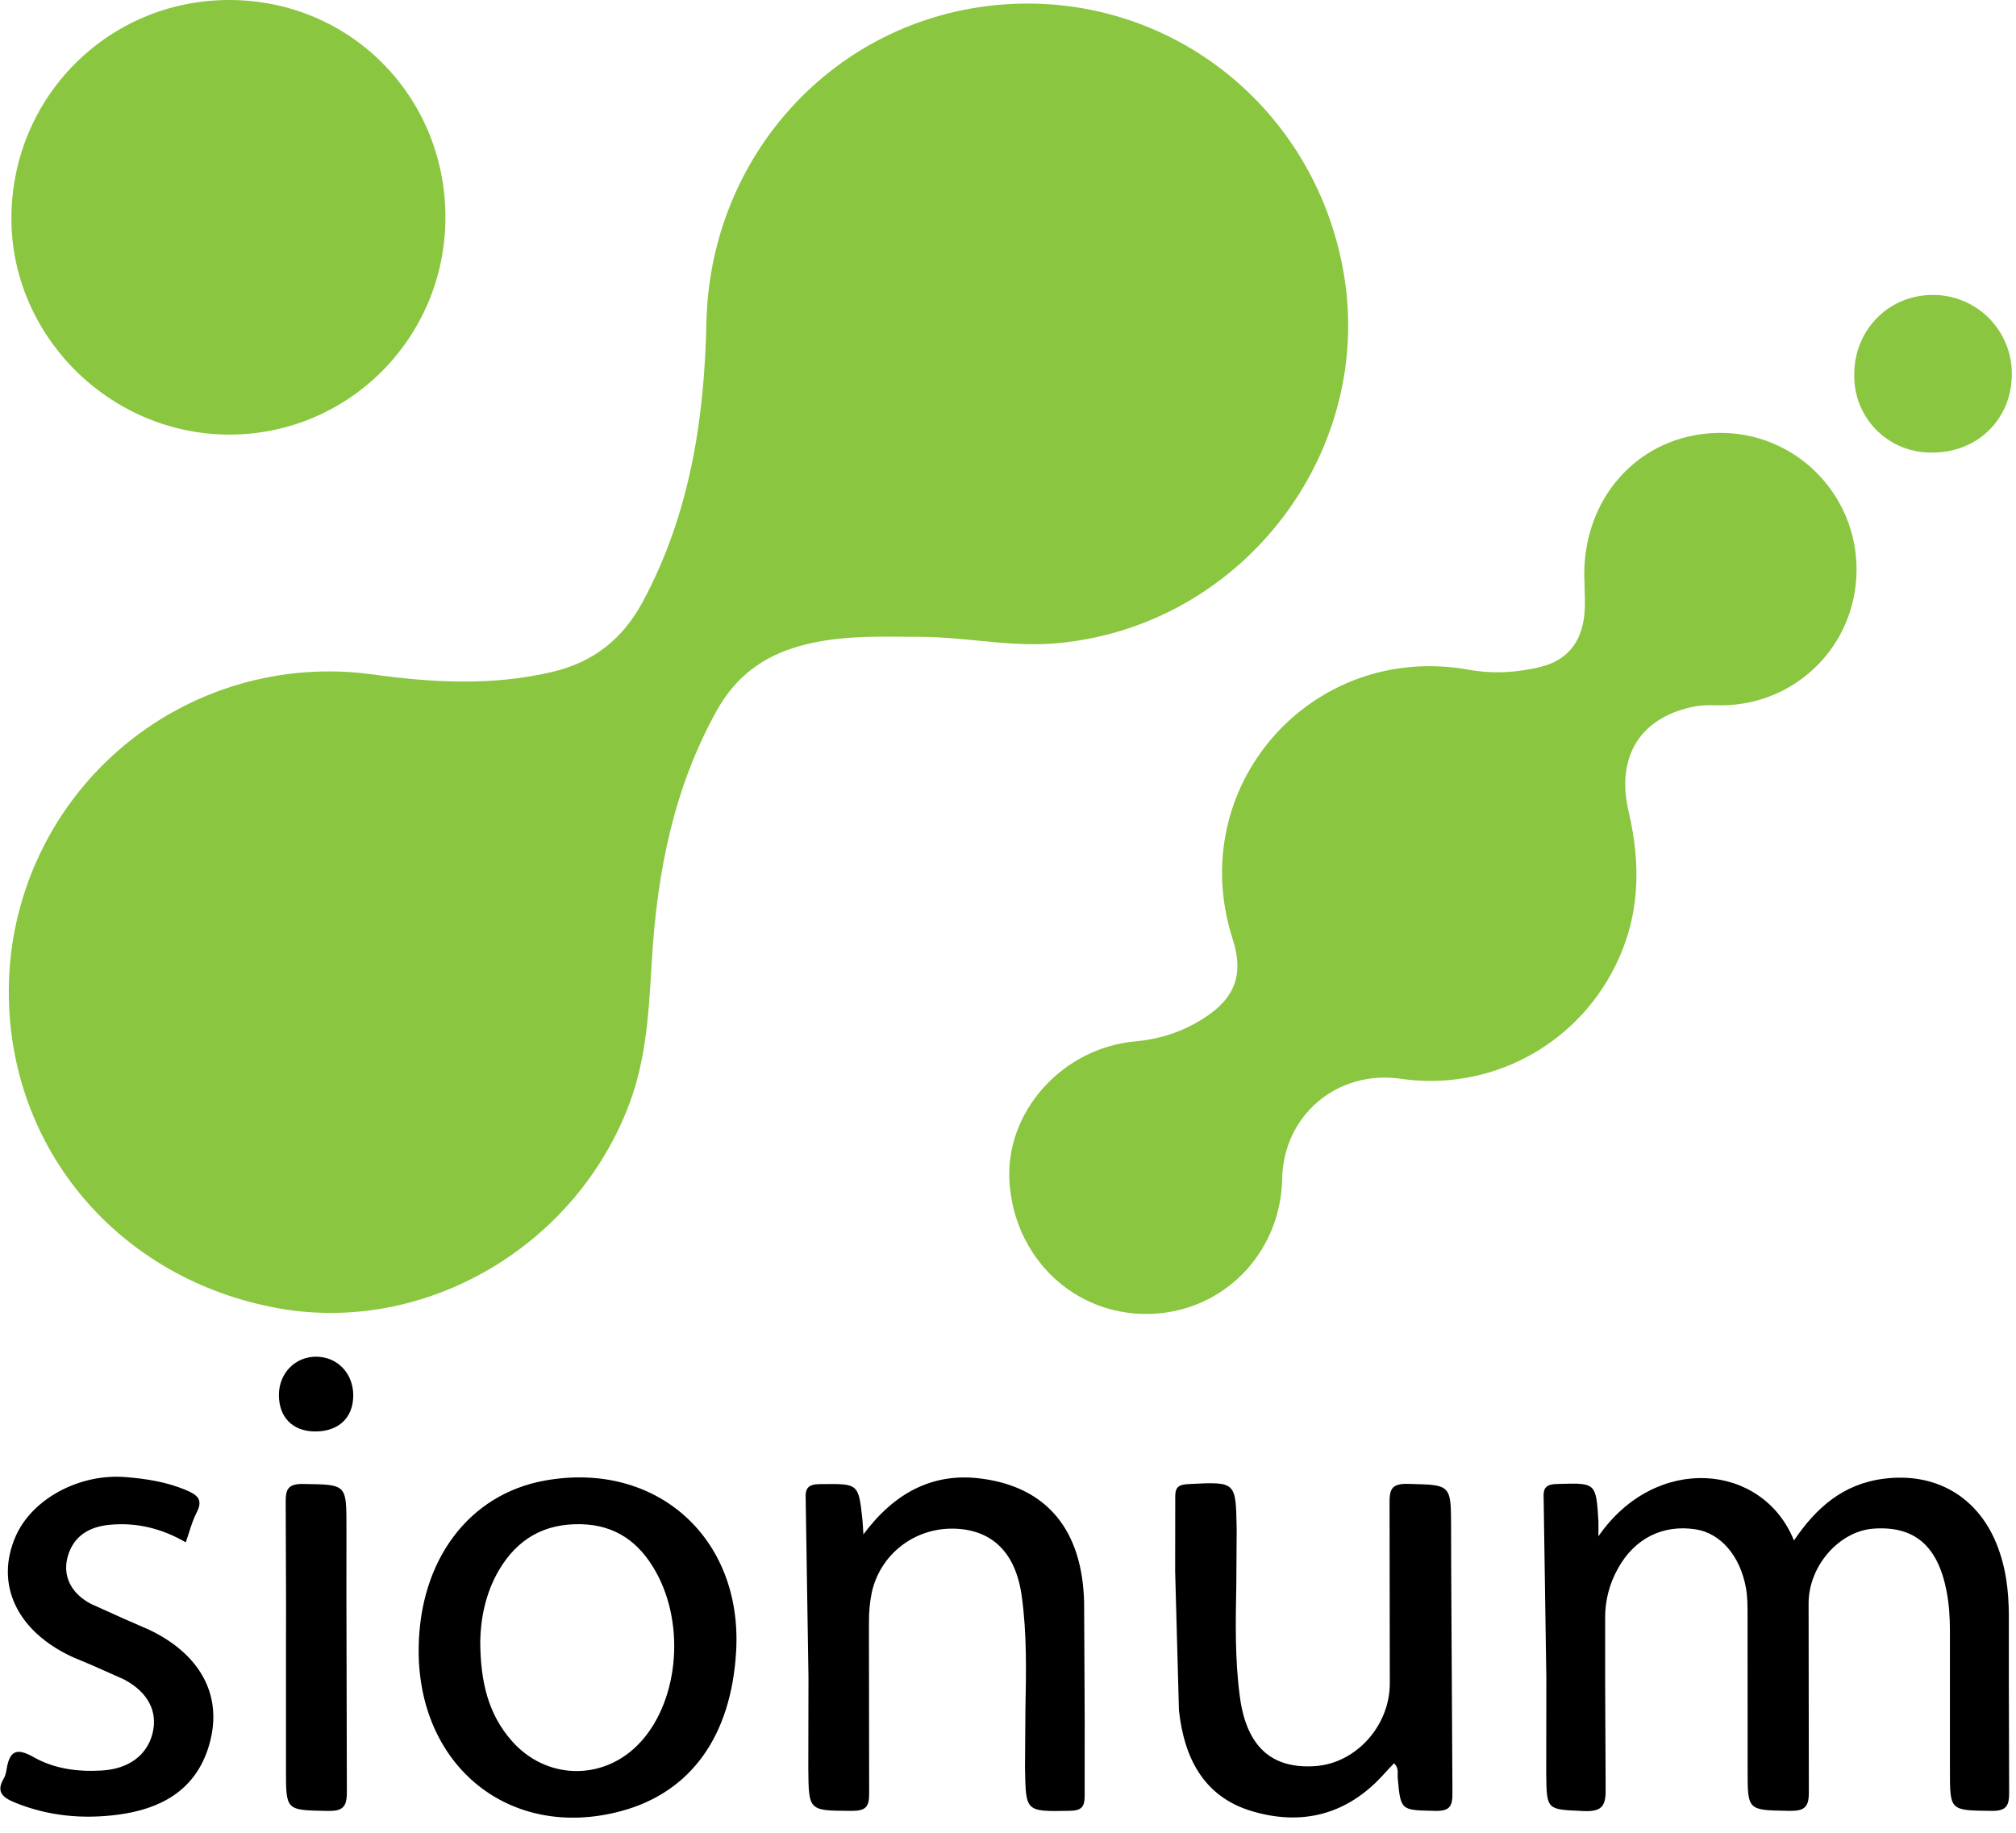
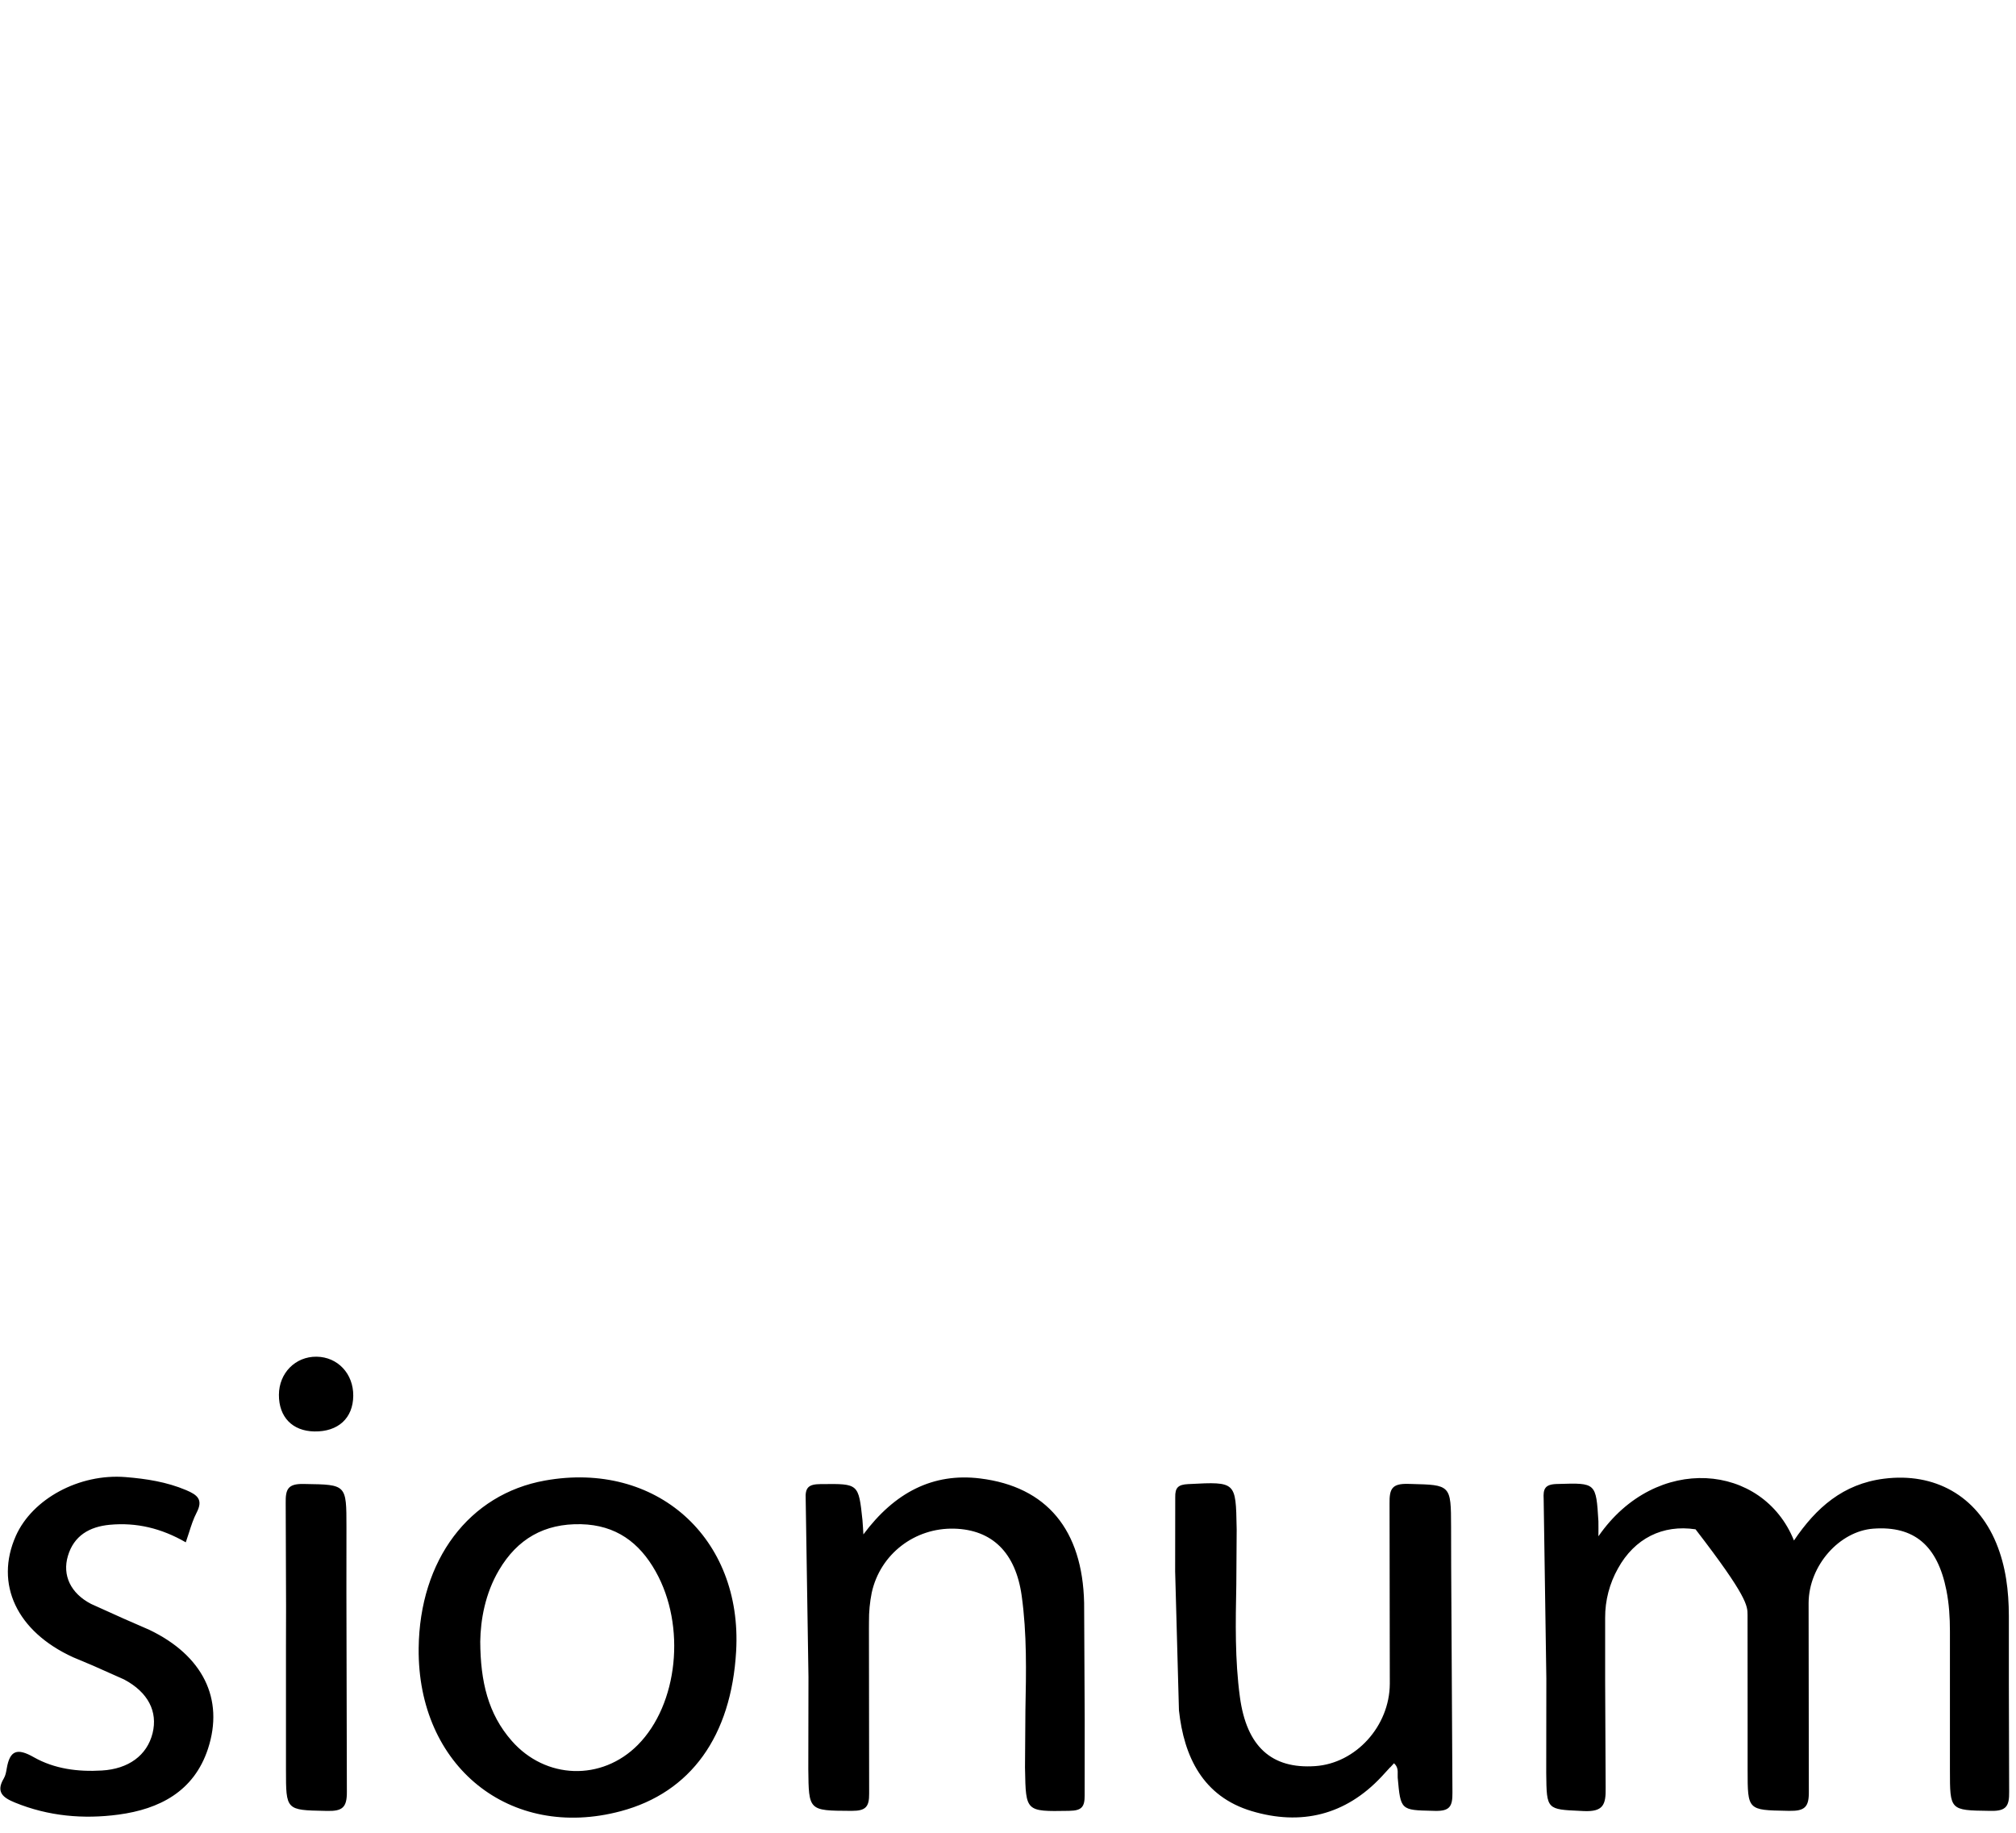
<svg xmlns="http://www.w3.org/2000/svg" width="88" height="80" viewBox="0 0 88 80" fill="none">
  <g id="sionum 1" clip-path="url(#clip0_10244_5507)">
-     <path id="Vector" fill-rule="evenodd" clip-rule="evenodd" d="M9.98 18.97C15.208 18.987 19.443 14.744 19.443 9.486C19.443 4.195 15.271 0 10.009 0C4.756 0 0.541 4.194 0.498 9.461C0.459 14.63 4.767 18.95 9.98 18.97ZM16.274 29.439C14.299 29.166 12.288 29.318 10.377 29.886C8.465 30.454 6.698 31.425 5.192 32.733C3.687 34.041 2.479 35.656 1.65 37.469C0.821 39.283 0.389 41.253 0.384 43.247C0.365 50.157 5.185 55.844 12.131 57.102C18.555 58.267 25.146 54.413 27.481 48.154C28.195 46.239 28.316 44.244 28.435 42.245L28.459 41.846C28.69 38.053 29.407 34.397 31.285 31.02C32.106 29.544 33.286 28.663 34.865 28.211C36.42 27.764 38.006 27.78 39.598 27.795L40.251 27.8C41.057 27.804 41.858 27.882 42.661 27.96C43.774 28.069 44.888 28.179 46.018 28.087C54.24 27.417 60.185 19.633 58.589 11.568C57.177 4.432 50.787 -0.415 43.617 0.21C36.429 0.837 30.988 6.78 30.835 14.092C30.746 18.314 30.112 22.419 28.081 26.223C27.193 27.891 25.908 28.907 24.099 29.331C21.5 29.941 18.875 29.801 16.278 29.439H16.274ZM75.018 18.896C71.534 18.946 68.991 21.785 69.162 25.418L69.165 25.417C69.165 25.566 69.169 25.717 69.174 25.867C69.183 26.2 69.194 26.531 69.156 26.858C69.021 28.074 68.375 28.831 67.255 29.108C66.219 29.363 65.159 29.422 64.115 29.233C57.241 27.998 51.668 34.347 53.807 40.99C54.292 42.494 53.937 43.533 52.608 44.406C51.688 45.009 50.684 45.354 49.571 45.454C46.349 45.741 43.852 48.56 44.066 51.622C44.297 54.934 46.903 57.4 50.121 57.353C53.355 57.307 55.904 54.731 55.968 51.449C56.022 48.679 58.375 46.693 61.134 47.086C63.01 47.362 64.925 47.038 66.605 46.16C68.285 45.281 69.645 43.894 70.49 42.197C71.588 40.018 71.639 37.768 71.091 35.427C70.518 32.983 71.638 31.273 74.01 30.83C74.299 30.786 74.59 30.771 74.881 30.785L75.178 30.787C78.428 30.751 81.013 28.158 81.04 24.907C81.066 21.561 78.354 18.848 75.018 18.896ZM84.377 19.751C83.926 19.766 83.476 19.688 83.055 19.524C82.634 19.359 82.251 19.11 81.93 18.793C81.608 18.476 81.355 18.096 81.184 17.677C81.014 17.259 80.931 16.81 80.94 16.358C80.931 14.423 82.414 12.896 84.32 12.875C84.78 12.866 85.236 12.95 85.662 13.121C86.089 13.293 86.477 13.547 86.803 13.871C87.129 14.195 87.387 14.581 87.561 15.005C87.735 15.431 87.823 15.886 87.818 16.346C87.813 18.281 86.333 19.747 84.379 19.753L84.377 19.751Z" fill="#8AC640" />
-     <path id="Vector_2" fill-rule="evenodd" clip-rule="evenodd" d="M12.175 60.881C12.17 61.853 12.763 62.466 13.724 62.482C14.76 62.499 15.411 61.903 15.42 60.926C15.429 59.963 14.742 59.23 13.818 59.219C12.894 59.208 12.179 59.933 12.175 60.881ZM4.788 66.556C5.961 66.446 7.052 66.711 8.108 67.321L8.11 67.32L8.252 66.891C8.348 66.586 8.443 66.296 8.581 66.029C8.88 65.458 8.619 65.253 8.124 65.043C7.277 64.685 6.388 64.548 5.491 64.475C3.46 64.308 1.41 65.426 0.692 67.04C-0.242 69.142 0.732 71.216 3.19 72.338L4.065 72.706L5.413 73.306C6.477 73.87 6.89 74.719 6.661 75.65C6.419 76.627 5.603 77.215 4.445 77.282C3.4 77.345 2.374 77.211 1.476 76.702C0.751 76.289 0.429 76.399 0.294 77.195C0.269 77.343 0.242 77.501 0.167 77.626C-0.194 78.226 0.137 78.47 0.65 78.68C2.111 79.279 3.642 79.411 5.171 79.207C6.958 78.968 8.466 78.197 9.078 76.335C9.795 74.151 8.847 72.257 6.518 71.141L5.402 70.654L3.976 70.011C3.079 69.545 2.714 68.756 2.964 67.916C3.225 67.033 3.903 66.64 4.788 66.556ZM37.684 66.981C39.05 65.144 40.725 64.279 42.786 64.534C45.696 64.894 47.252 66.782 47.323 69.963L47.348 75.066L47.346 78.368C47.35 78.872 47.213 79.032 46.688 79.041L46.627 79.043C45.702 79.059 45.239 79.066 45.004 78.84C44.769 78.614 44.76 78.153 44.744 77.236L44.742 77.147L44.76 74.644C44.794 72.98 44.828 71.316 44.598 69.659C44.334 67.761 43.302 66.771 41.654 66.725C39.929 66.679 38.419 67.836 38.051 69.523C37.968 69.936 37.928 70.356 37.932 70.776L37.93 71.075L37.939 78.277C37.946 78.868 37.791 79.044 37.186 79.043H37.111C36.205 79.039 35.753 79.036 35.525 78.809C35.297 78.584 35.292 78.131 35.283 77.227V77.181L35.29 73.199L35.169 65.44C35.137 64.917 35.306 64.785 35.819 64.78H35.885C37.476 64.762 37.478 64.762 37.647 66.35L37.67 66.675L37.688 66.981H37.684ZM78.308 67.243C76.951 63.866 72.289 63.427 69.776 67.053L69.772 67.049L69.774 66.702L69.772 66.401C69.669 64.723 69.667 64.723 68.023 64.774L67.948 64.776C67.432 64.792 67.357 64.995 67.382 65.427L67.499 73.263L67.494 77.359V77.396C67.503 78.208 67.506 78.603 67.706 78.804C67.894 78.995 68.259 79.013 68.968 79.044L69.124 79.052C69.981 79.091 70.102 78.781 70.088 78.032L70.066 73.398V70.616C70.062 69.861 70.256 69.118 70.627 68.461C71.35 67.152 72.578 66.536 74.012 66.754C75.095 66.919 75.956 67.898 76.212 69.313C76.282 69.698 76.282 70.098 76.282 70.493V70.573L76.285 75.588V75.593V77.266C76.285 78.142 76.285 78.578 76.503 78.799C76.72 79.02 77.147 79.025 78.001 79.041L78.103 79.043C78.776 79.055 78.968 78.879 78.957 78.194L78.947 69.965C78.959 68.329 80.297 66.834 81.773 66.725C83.562 66.595 84.573 67.467 84.961 69.411C85.08 70.009 85.116 70.602 85.116 71.205V77.266C85.116 79.02 85.116 79.02 86.827 79.043L86.923 79.044C87.594 79.055 87.708 78.809 87.701 78.213L87.688 73.496V70.525C87.684 69.44 87.558 68.373 87.136 67.352C86.282 65.285 84.443 64.263 82.234 64.545C80.451 64.771 79.272 65.814 78.309 67.241L78.308 67.243ZM60.685 77.145L60.847 76.967L60.849 76.966C61.018 77.118 61.015 77.289 61.01 77.444L61.011 77.587V77.594C61.075 78.308 61.107 78.66 61.301 78.84C61.495 79.02 61.837 79.025 62.523 79.041L62.627 79.044C63.279 79.061 63.407 78.858 63.4 78.242L63.345 68.384L63.341 66.67V66.659C63.338 65.723 63.338 65.264 63.106 65.032C62.875 64.801 62.448 64.797 61.59 64.774L61.472 64.771C60.755 64.751 60.646 64.99 60.655 65.63L60.666 73.496C60.657 75.351 59.176 76.971 57.408 77.09C55.506 77.22 54.416 76.239 54.123 74.075C53.902 72.446 53.934 70.81 53.966 69.173L53.982 66.766L53.98 66.677C53.962 65.68 53.953 65.178 53.699 64.94C53.444 64.701 52.934 64.724 51.914 64.778L51.866 64.78C51.433 64.803 51.291 64.927 51.3 65.355L51.296 68.592L51.462 74.655C51.681 76.684 52.51 78.414 54.632 79.052C56.785 79.698 58.733 79.235 60.31 77.546L60.678 77.145H60.685ZM12.483 71.835L12.487 70.121L12.471 65.602C12.462 65.009 12.563 64.765 13.238 64.774L13.338 64.776C15.121 64.803 15.123 64.803 15.123 66.64L15.121 69.532L15.141 78.206C15.148 78.9 14.943 79.061 14.277 79.046L14.188 79.044C12.485 79.011 12.483 79.011 12.483 77.257V71.837V71.835ZM23.788 64.625C20.475 65.219 18.316 68.089 18.275 71.948C18.222 77.095 22.257 80.349 27.099 79.057C30.151 78.242 31.919 75.789 32.133 72.076C32.417 67.12 28.642 63.754 23.788 64.625ZM27.843 76.163C26.266 77.754 23.813 77.674 22.334 75.983C21.308 74.812 20.972 73.406 20.963 71.654C20.977 70.714 21.173 69.562 21.784 68.53C22.583 67.177 23.756 66.494 25.363 66.531C26.883 66.567 27.909 67.327 28.619 68.591C29.959 70.972 29.598 74.392 27.843 76.163Z" fill="black" />
+     <path id="Vector_2" fill-rule="evenodd" clip-rule="evenodd" d="M12.175 60.881C12.17 61.853 12.763 62.466 13.724 62.482C14.76 62.499 15.411 61.903 15.42 60.926C15.429 59.963 14.742 59.23 13.818 59.219C12.894 59.208 12.179 59.933 12.175 60.881ZM4.788 66.556C5.961 66.446 7.052 66.711 8.108 67.321L8.11 67.32L8.252 66.891C8.348 66.586 8.443 66.296 8.581 66.029C8.88 65.458 8.619 65.253 8.124 65.043C7.277 64.685 6.388 64.548 5.491 64.475C3.46 64.308 1.41 65.426 0.692 67.04C-0.242 69.142 0.732 71.216 3.19 72.338L4.065 72.706L5.413 73.306C6.477 73.87 6.89 74.719 6.661 75.65C6.419 76.627 5.603 77.215 4.445 77.282C3.4 77.345 2.374 77.211 1.476 76.702C0.751 76.289 0.429 76.399 0.294 77.195C0.269 77.343 0.242 77.501 0.167 77.626C-0.194 78.226 0.137 78.47 0.65 78.68C2.111 79.279 3.642 79.411 5.171 79.207C6.958 78.968 8.466 78.197 9.078 76.335C9.795 74.151 8.847 72.257 6.518 71.141L5.402 70.654L3.976 70.011C3.079 69.545 2.714 68.756 2.964 67.916C3.225 67.033 3.903 66.64 4.788 66.556ZM37.684 66.981C39.05 65.144 40.725 64.279 42.786 64.534C45.696 64.894 47.252 66.782 47.323 69.963L47.348 75.066L47.346 78.368C47.35 78.872 47.213 79.032 46.688 79.041L46.627 79.043C45.702 79.059 45.239 79.066 45.004 78.84C44.769 78.614 44.76 78.153 44.744 77.236L44.742 77.147L44.76 74.644C44.794 72.98 44.828 71.316 44.598 69.659C44.334 67.761 43.302 66.771 41.654 66.725C39.929 66.679 38.419 67.836 38.051 69.523C37.968 69.936 37.928 70.356 37.932 70.776L37.93 71.075L37.939 78.277C37.946 78.868 37.791 79.044 37.186 79.043H37.111C36.205 79.039 35.753 79.036 35.525 78.809C35.297 78.584 35.292 78.131 35.283 77.227V77.181L35.29 73.199L35.169 65.44C35.137 64.917 35.306 64.785 35.819 64.78H35.885C37.476 64.762 37.478 64.762 37.647 66.35L37.67 66.675L37.688 66.981H37.684ZM78.308 67.243C76.951 63.866 72.289 63.427 69.776 67.053L69.772 67.049L69.774 66.702L69.772 66.401C69.669 64.723 69.667 64.723 68.023 64.774L67.948 64.776C67.432 64.792 67.357 64.995 67.382 65.427L67.499 73.263L67.494 77.359V77.396C67.503 78.208 67.506 78.603 67.706 78.804C67.894 78.995 68.259 79.013 68.968 79.044L69.124 79.052C69.981 79.091 70.102 78.781 70.088 78.032L70.066 73.398V70.616C70.062 69.861 70.256 69.118 70.627 68.461C71.35 67.152 72.578 66.536 74.012 66.754C76.282 69.698 76.282 70.098 76.282 70.493V70.573L76.285 75.588V75.593V77.266C76.285 78.142 76.285 78.578 76.503 78.799C76.72 79.02 77.147 79.025 78.001 79.041L78.103 79.043C78.776 79.055 78.968 78.879 78.957 78.194L78.947 69.965C78.959 68.329 80.297 66.834 81.773 66.725C83.562 66.595 84.573 67.467 84.961 69.411C85.08 70.009 85.116 70.602 85.116 71.205V77.266C85.116 79.02 85.116 79.02 86.827 79.043L86.923 79.044C87.594 79.055 87.708 78.809 87.701 78.213L87.688 73.496V70.525C87.684 69.44 87.558 68.373 87.136 67.352C86.282 65.285 84.443 64.263 82.234 64.545C80.451 64.771 79.272 65.814 78.309 67.241L78.308 67.243ZM60.685 77.145L60.847 76.967L60.849 76.966C61.018 77.118 61.015 77.289 61.01 77.444L61.011 77.587V77.594C61.075 78.308 61.107 78.66 61.301 78.84C61.495 79.02 61.837 79.025 62.523 79.041L62.627 79.044C63.279 79.061 63.407 78.858 63.4 78.242L63.345 68.384L63.341 66.67V66.659C63.338 65.723 63.338 65.264 63.106 65.032C62.875 64.801 62.448 64.797 61.59 64.774L61.472 64.771C60.755 64.751 60.646 64.99 60.655 65.63L60.666 73.496C60.657 75.351 59.176 76.971 57.408 77.09C55.506 77.22 54.416 76.239 54.123 74.075C53.902 72.446 53.934 70.81 53.966 69.173L53.982 66.766L53.98 66.677C53.962 65.68 53.953 65.178 53.699 64.94C53.444 64.701 52.934 64.724 51.914 64.778L51.866 64.78C51.433 64.803 51.291 64.927 51.3 65.355L51.296 68.592L51.462 74.655C51.681 76.684 52.51 78.414 54.632 79.052C56.785 79.698 58.733 79.235 60.31 77.546L60.678 77.145H60.685ZM12.483 71.835L12.487 70.121L12.471 65.602C12.462 65.009 12.563 64.765 13.238 64.774L13.338 64.776C15.121 64.803 15.123 64.803 15.123 66.64L15.121 69.532L15.141 78.206C15.148 78.9 14.943 79.061 14.277 79.046L14.188 79.044C12.485 79.011 12.483 79.011 12.483 77.257V71.837V71.835ZM23.788 64.625C20.475 65.219 18.316 68.089 18.275 71.948C18.222 77.095 22.257 80.349 27.099 79.057C30.151 78.242 31.919 75.789 32.133 72.076C32.417 67.12 28.642 63.754 23.788 64.625ZM27.843 76.163C26.266 77.754 23.813 77.674 22.334 75.983C21.308 74.812 20.972 73.406 20.963 71.654C20.977 70.714 21.173 69.562 21.784 68.53C22.583 67.177 23.756 66.494 25.363 66.531C26.883 66.567 27.909 67.327 28.619 68.591C29.959 70.972 29.598 74.392 27.843 76.163Z" fill="black" />
  </g>
  <defs>
    <clipPath id="clip0_10244_5507">
      <rect width="88" height="80" fill="white" />
    </clipPath>
  </defs>
</svg>